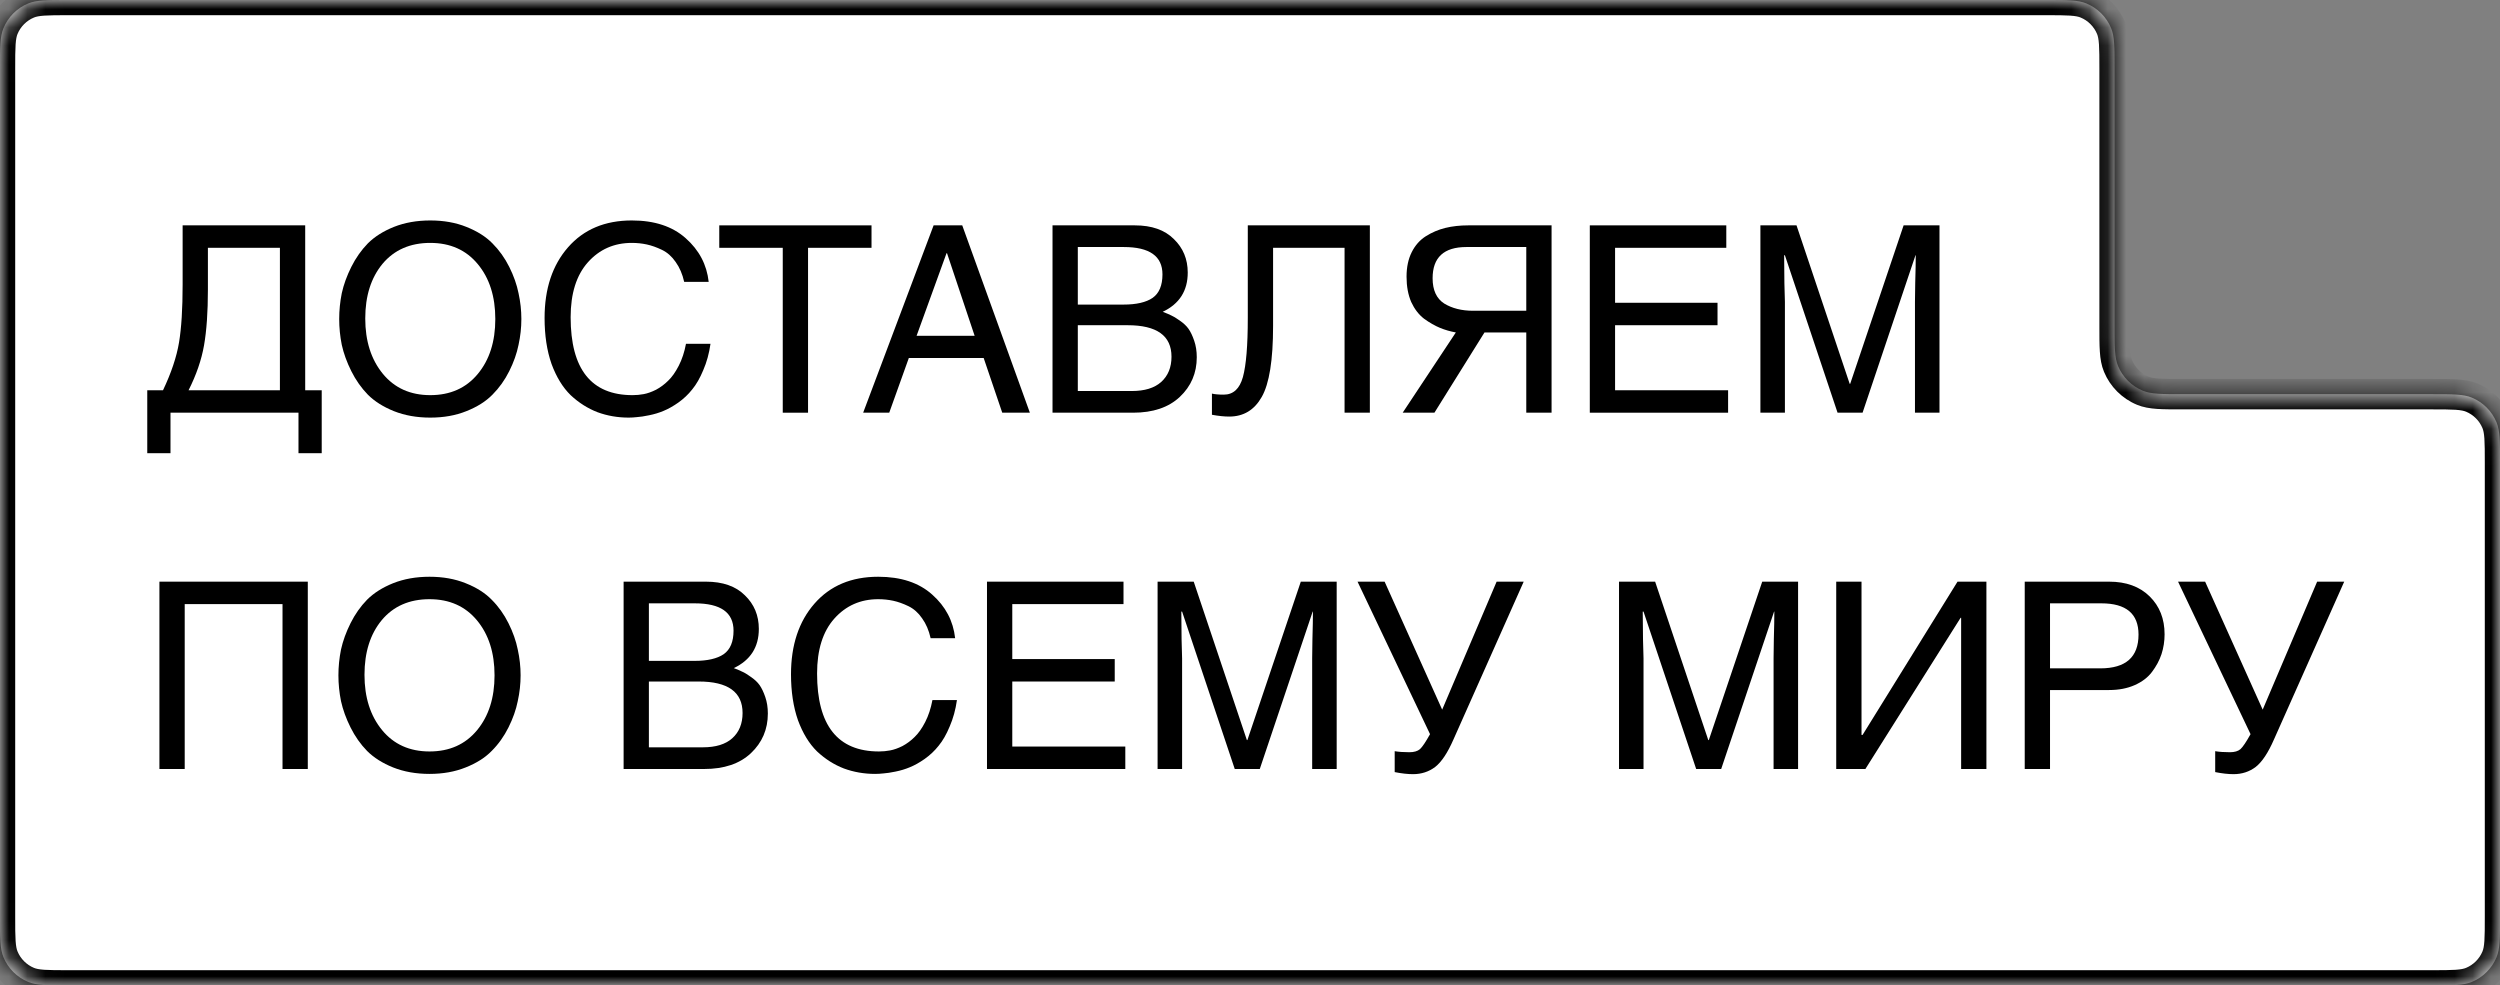
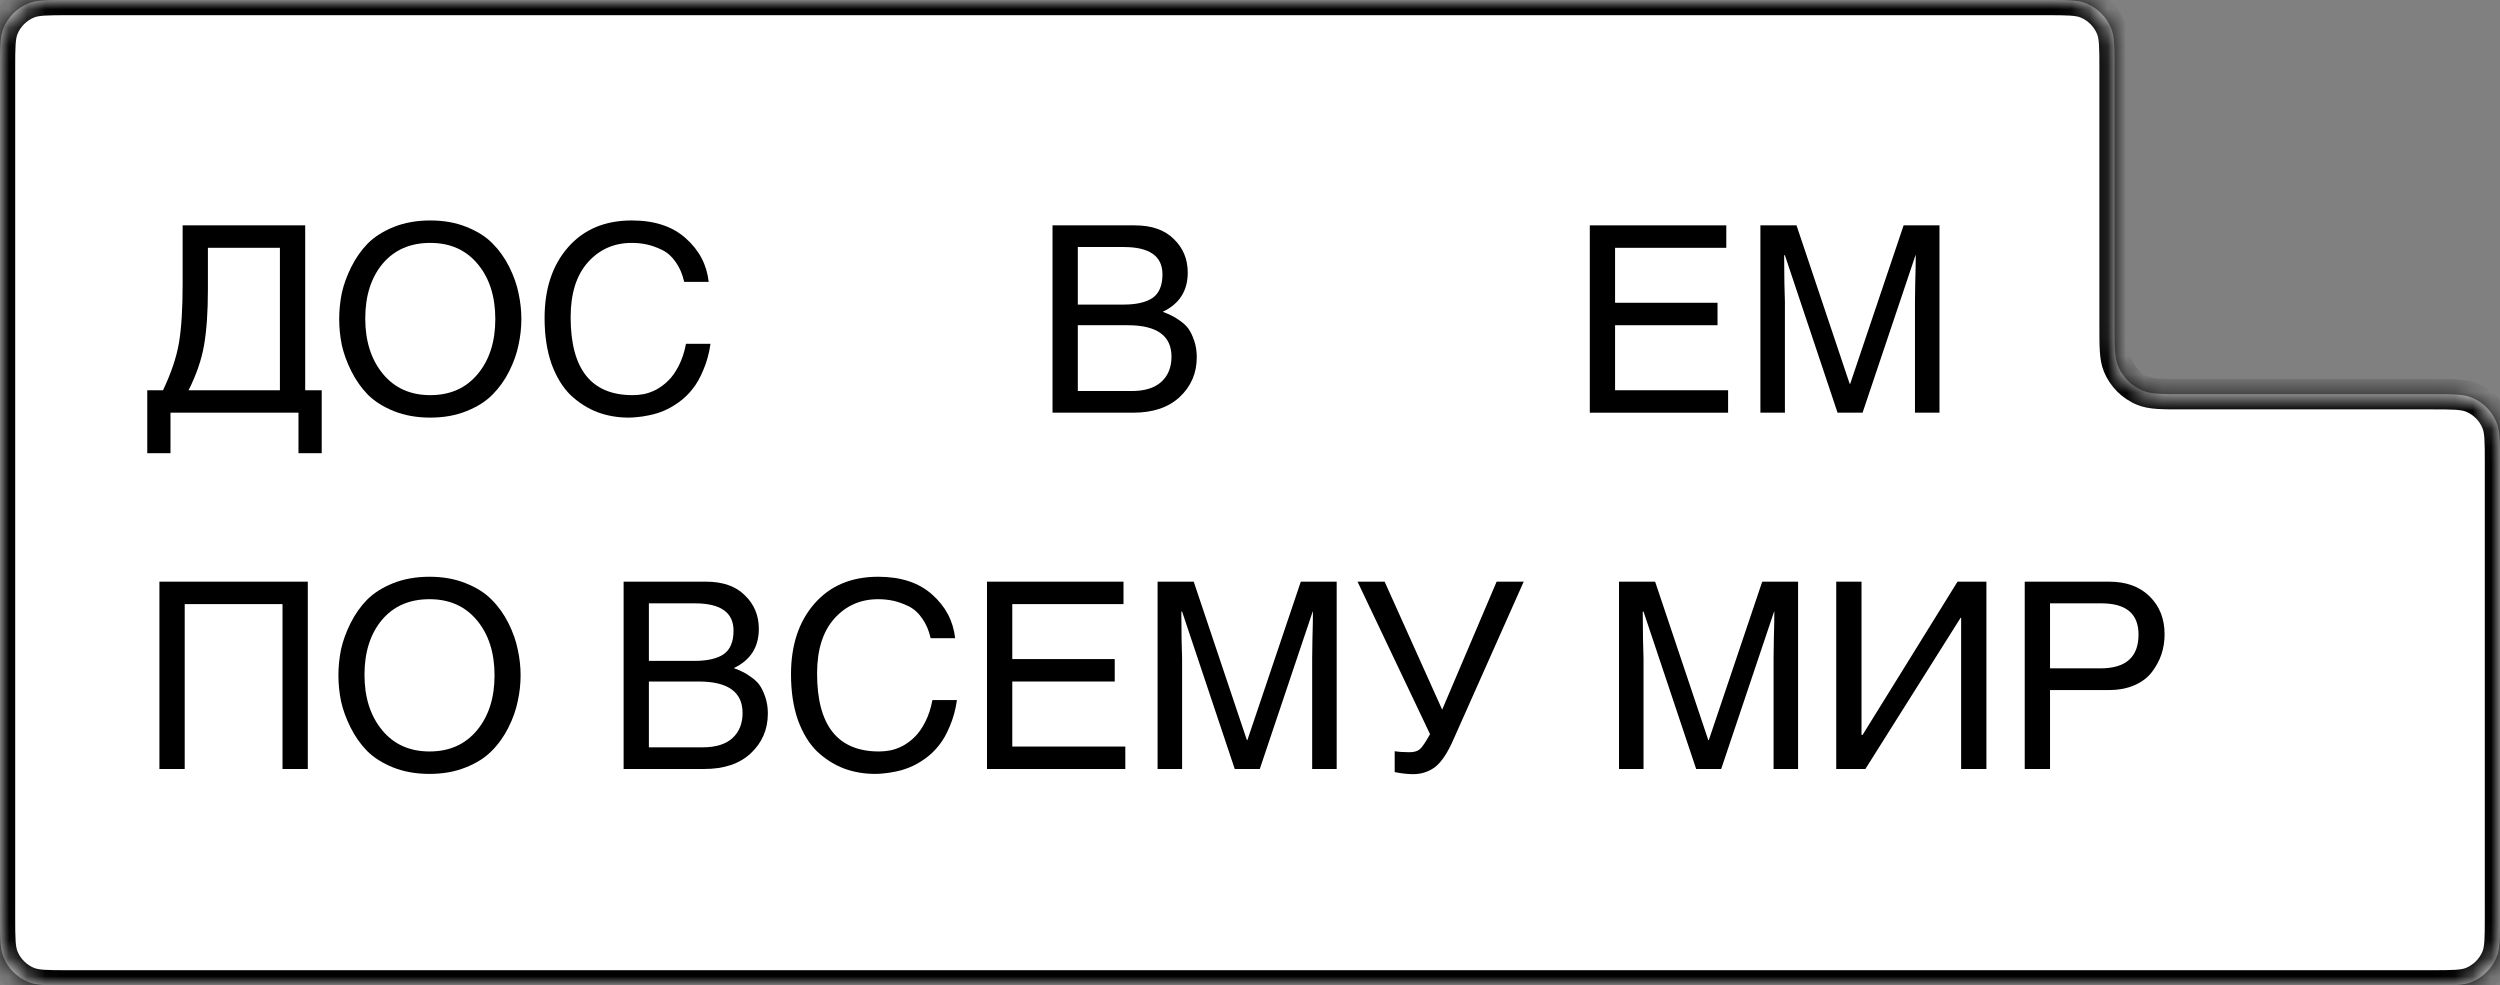
<svg xmlns="http://www.w3.org/2000/svg" width="137" height="54" viewBox="0 0 137 54" fill="none">
  <rect x="0" y="0" width="137" height="54" fill="#808080" stroke="none" />
  <mask id="path-1-inside-1_381_8" fill="white">
    <path fill-rule="evenodd" clip-rule="evenodd" d="M3.75 0C2.585 0 2.003 0 1.543 0.19C0.931 0.444 0.444 0.931 0.19 1.543C0 2.003 0 2.585 0 3.75L0 21.6L0 34.674L0 50.25C0 51.415 0 51.997 0.19 52.457C0.444 53.069 0.931 53.556 1.543 53.81C2.003 54 2.585 54 3.75 54L133.25 54C134.415 54 134.997 54 135.457 53.81C136.069 53.556 136.556 53.069 136.81 52.457C137 51.997 137 51.415 137 50.25V25.35C137 24.185 137 23.603 136.81 23.143C136.556 22.531 136.069 22.044 135.457 21.79C134.997 21.6 134.415 21.6 133.25 21.6H119.629C118.464 21.6 117.882 21.6 117.423 21.41C116.81 21.156 116.323 20.669 116.069 20.057C115.879 19.597 115.879 19.015 115.879 17.85V3.75C115.879 2.585 115.879 2.003 115.689 1.543C115.435 0.931 114.948 0.444 114.336 0.19C113.876 0 113.294 0 112.129 0L3.75 0Z" />
  </mask>
  <path fill-rule="evenodd" clip-rule="evenodd" d="M3.75 0C2.585 0 2.003 0 1.543 0.19C0.931 0.444 0.444 0.931 0.19 1.543C0 2.003 0 2.585 0 3.75L0 21.6L0 34.674L0 50.25C0 51.415 0 51.997 0.19 52.457C0.444 53.069 0.931 53.556 1.543 53.81C2.003 54 2.585 54 3.75 54L133.25 54C134.415 54 134.997 54 135.457 53.81C136.069 53.556 136.556 53.069 136.81 52.457C137 51.997 137 51.415 137 50.25V25.35C137 24.185 137 23.603 136.81 23.143C136.556 22.531 136.069 22.044 135.457 21.79C134.997 21.6 134.415 21.6 133.25 21.6H119.629C118.464 21.6 117.882 21.6 117.423 21.41C116.81 21.156 116.323 20.669 116.069 20.057C115.879 19.597 115.879 19.015 115.879 17.85V3.75C115.879 2.585 115.879 2.003 115.689 1.543C115.435 0.931 114.948 0.444 114.336 0.19C113.876 0 113.294 0 112.129 0L3.75 0Z" fill="white" />
  <path d="M115.689 1.543L116.459 1.224L115.689 1.543ZM114.336 0.19L114.017 0.96L114.336 0.19ZM136.81 23.143L136.04 23.462L136.81 23.143ZM135.457 21.79L135.138 22.56L135.457 21.79ZM135.457 53.81L135.138 53.04L135.457 53.81ZM136.81 52.457L136.04 52.138L136.81 52.457ZM0.19 52.457L-0.58 52.776L0.19 52.457ZM1.543 53.81L1.862 53.04L1.543 53.81ZM117.423 21.41L117.741 20.64L117.423 21.41ZM116.069 20.057L115.3 20.376L116.069 20.057ZM1.543 0.19L1.862 0.96L1.543 0.19ZM0.833 21.6L0.833 3.75H-0.833L-0.833 21.6H0.833ZM0.833 34.674L0.833 21.6H-0.833L-0.833 34.674H0.833ZM0.833 50.25L0.833 34.674H-0.833L-0.833 50.25H0.833ZM133.25 53.167L3.75 53.167V54.834L133.25 54.834V53.167ZM136.167 25.35V50.25H137.833V25.35H136.167ZM119.629 22.433H133.25V20.767H119.629V22.433ZM115.046 3.75V17.85H116.713V3.75H115.046ZM3.75 0.833L112.129 0.833V-0.833L3.75 -0.833V0.833ZM116.713 3.75C116.713 3.179 116.713 2.709 116.687 2.326C116.66 1.934 116.603 1.573 116.459 1.224L114.919 1.862C114.965 1.974 115.003 2.133 115.024 2.439C115.045 2.753 115.046 3.156 115.046 3.75H116.713ZM112.129 0.833C112.723 0.833 113.126 0.834 113.44 0.855C113.746 0.876 113.906 0.914 114.017 0.96L114.655 -0.58C114.307 -0.724 113.945 -0.781 113.554 -0.808C113.17 -0.834 112.7 -0.833 112.129 -0.833V0.833ZM116.459 1.224C116.12 0.408 115.472 -0.241 114.655 -0.58L114.017 0.96C114.425 1.129 114.75 1.454 114.919 1.862L116.459 1.224ZM137.833 25.35C137.833 24.779 137.834 24.309 137.808 23.926C137.781 23.535 137.724 23.173 137.58 22.825L136.04 23.462C136.086 23.574 136.124 23.733 136.145 24.039C136.166 24.353 136.167 24.756 136.167 25.35H137.833ZM133.25 22.433C133.844 22.433 134.247 22.434 134.561 22.455C134.867 22.476 135.026 22.514 135.138 22.56L135.776 21.02C135.427 20.876 135.066 20.819 134.674 20.792C134.291 20.766 133.821 20.767 133.25 20.767V22.433ZM137.58 22.825C137.241 22.008 136.592 21.359 135.776 21.02L135.138 22.56C135.546 22.73 135.871 23.054 136.04 23.462L137.58 22.825ZM133.25 54.834C133.821 54.834 134.291 54.834 134.674 54.808C135.066 54.781 135.427 54.724 135.776 54.58L135.138 53.04C135.026 53.086 134.867 53.124 134.561 53.145C134.247 53.166 133.844 53.167 133.25 53.167V54.834ZM136.167 50.25C136.167 50.844 136.166 51.247 136.145 51.561C136.124 51.867 136.086 52.026 136.04 52.138L137.58 52.776C137.724 52.427 137.781 52.066 137.808 51.675C137.834 51.291 137.833 50.821 137.833 50.25H136.167ZM135.776 54.58C136.592 54.241 137.241 53.592 137.58 52.776L136.04 52.138C135.871 52.546 135.546 52.871 135.138 53.04L135.776 54.58ZM-0.833 50.25C-0.833 50.821 -0.834 51.291 -0.808 51.675C-0.781 52.066 -0.724 52.427 -0.58 52.776L0.96 52.138C0.914 52.026 0.876 51.867 0.855 51.561C0.834 51.247 0.833 50.844 0.833 50.25H-0.833ZM3.75 53.167C3.156 53.167 2.753 53.166 2.439 53.145C2.133 53.124 1.974 53.086 1.862 53.04L1.224 54.58C1.573 54.724 1.934 54.781 2.326 54.808C2.709 54.834 3.179 54.834 3.75 54.834V53.167ZM-0.58 52.776C-0.241 53.592 0.408 54.241 1.224 54.58L1.862 53.04C1.454 52.871 1.129 52.546 0.96 52.138L-0.58 52.776ZM119.629 20.767C119.036 20.767 118.632 20.766 118.318 20.745C118.012 20.724 117.853 20.686 117.741 20.64L117.104 22.18C117.452 22.324 117.814 22.381 118.205 22.408C118.588 22.434 119.058 22.433 119.629 22.433V20.767ZM115.046 17.85C115.046 18.421 115.045 18.891 115.072 19.275C115.098 19.666 115.155 20.027 115.3 20.376L116.839 19.738C116.793 19.627 116.755 19.467 116.734 19.161C116.713 18.847 116.713 18.444 116.713 17.85H115.046ZM117.741 20.64C117.333 20.471 117.009 20.146 116.839 19.738L115.3 20.376C115.638 21.192 116.287 21.841 117.104 22.18L117.741 20.64ZM0.833 3.75C0.833 3.156 0.834 2.753 0.855 2.439C0.876 2.133 0.914 1.974 0.96 1.862L-0.58 1.224C-0.724 1.573 -0.781 1.934 -0.808 2.326C-0.834 2.709 -0.833 3.179 -0.833 3.75H0.833ZM3.75 -0.833C3.179 -0.833 2.709 -0.834 2.326 -0.808C1.934 -0.781 1.573 -0.724 1.224 -0.58L1.862 0.96C1.974 0.914 2.133 0.876 2.439 0.855C2.753 0.834 3.156 0.833 3.75 0.833V-0.833ZM0.96 1.862C1.129 1.454 1.454 1.129 1.862 0.96L1.224 -0.58C0.408 -0.241 -0.241 0.408 -0.58 1.224L0.96 1.862Z" fill="black" mask="url(#path-1-inside-1_381_8)" />
  <path d="M8.736 31.875H16.867V42.141H15.482V33.105H10.122V42.141H8.736V31.875Z" fill="black" />
  <path d="M26.139 40.02C26.78 39.247 27.101 38.243 27.101 37.008C27.101 35.773 26.78 34.769 26.139 33.996C25.498 33.223 24.631 32.836 23.537 32.836C22.434 32.836 21.562 33.218 20.921 33.982C20.289 34.745 19.974 35.745 19.974 36.98C19.974 38.215 20.294 39.223 20.935 40.006C21.576 40.788 22.444 41.18 23.537 41.18C24.631 41.18 25.498 40.793 26.139 40.02ZM28.373 35.594C28.477 36.065 28.529 36.537 28.529 37.008C28.529 37.479 28.477 37.951 28.373 38.422C28.279 38.893 28.109 39.374 27.864 39.864C27.619 40.355 27.313 40.784 26.945 41.151C26.587 41.519 26.111 41.821 25.517 42.056C24.932 42.292 24.273 42.41 23.537 42.41C22.802 42.41 22.137 42.292 21.543 42.056C20.959 41.821 20.483 41.519 20.115 41.151C19.757 40.784 19.455 40.355 19.21 39.864C18.965 39.374 18.791 38.893 18.687 38.422C18.593 37.951 18.545 37.479 18.545 37.008C18.545 36.537 18.593 36.065 18.687 35.594C18.791 35.123 18.965 34.642 19.21 34.151C19.455 33.661 19.757 33.232 20.115 32.865C20.483 32.497 20.959 32.195 21.543 31.96C22.137 31.724 22.802 31.606 23.537 31.606C24.273 31.606 24.932 31.724 25.517 31.96C26.111 32.195 26.587 32.497 26.945 32.865C27.313 33.232 27.619 33.661 27.864 34.151C28.109 34.642 28.279 35.123 28.373 35.594Z" fill="black" />
  <path d="M35.559 33.063V36.216H38.062C38.769 36.216 39.302 36.093 39.66 35.848C40.019 35.594 40.198 35.165 40.198 34.562C40.198 33.562 39.491 33.063 38.077 33.063H35.559ZM34.174 42.141V31.875L38.685 31.875C39.608 31.875 40.32 32.125 40.82 32.624C41.329 33.114 41.584 33.727 41.584 34.463C41.584 35.462 41.126 36.178 40.212 36.612C40.41 36.687 40.565 36.753 40.678 36.81C40.792 36.857 40.947 36.951 41.145 37.093C41.352 37.234 41.513 37.385 41.626 37.545C41.739 37.706 41.843 37.922 41.937 38.196C42.031 38.469 42.078 38.771 42.078 39.101C42.078 39.968 41.767 40.694 41.145 41.279C40.532 41.854 39.679 42.141 38.586 42.141H34.174ZM35.559 37.347V40.953H38.515C39.222 40.953 39.759 40.788 40.127 40.458C40.504 40.119 40.693 39.657 40.693 39.072C40.693 37.922 39.891 37.347 38.289 37.347H35.559Z" fill="black" />
  <path d="M52.341 34.972H50.998C50.903 34.547 50.748 34.184 50.531 33.883C50.324 33.581 50.074 33.36 49.782 33.218C49.489 33.077 49.211 32.978 48.947 32.921C48.683 32.865 48.41 32.836 48.127 32.836C47.156 32.836 46.355 33.19 45.723 33.897C45.091 34.604 44.776 35.608 44.776 36.909C44.776 39.756 45.907 41.18 48.169 41.18C48.377 41.18 48.58 41.161 48.778 41.123C48.985 41.085 49.211 41.005 49.456 40.883C49.701 40.751 49.923 40.586 50.121 40.388C50.328 40.19 50.522 39.916 50.701 39.568C50.88 39.219 51.012 38.818 51.097 38.365H52.44C52.365 38.893 52.233 39.374 52.044 39.808C51.865 40.242 51.662 40.595 51.436 40.868C51.219 41.142 50.965 41.382 50.672 41.59C50.39 41.788 50.121 41.938 49.866 42.042C49.621 42.146 49.357 42.226 49.075 42.283C48.801 42.339 48.584 42.372 48.424 42.382C48.264 42.4 48.108 42.41 47.957 42.41C47.354 42.41 46.784 42.311 46.246 42.113C45.709 41.906 45.219 41.594 44.776 41.18C44.342 40.755 43.993 40.185 43.729 39.468C43.475 38.743 43.347 37.904 43.347 36.951C43.347 35.349 43.776 34.057 44.634 33.077C45.492 32.096 46.656 31.606 48.127 31.606C49.371 31.606 50.357 31.931 51.083 32.582C51.818 33.232 52.237 34.029 52.341 34.972Z" fill="black" />
  <path d="M61.667 40.911V42.141H54.087V31.875H61.568V33.105H55.473V36.117H61.087V37.347H55.473V40.911H61.667Z" fill="black" />
  <path d="M63.436 31.875H65.416L68.329 40.557H68.357L71.284 31.875H73.25V42.141H71.907V36.075C71.907 36.028 71.911 35.683 71.921 35.042C71.94 34.392 71.949 33.883 71.949 33.515H71.935L69.036 42.141H67.664L64.779 33.515H64.737C64.737 33.883 64.742 34.392 64.751 35.042C64.77 35.683 64.779 36.028 64.779 36.075V42.141H63.436V31.875Z" fill="black" />
  <path d="M82.015 31.875H83.499L79.653 40.515C79.332 41.25 78.998 41.755 78.649 42.028C78.3 42.292 77.895 42.424 77.433 42.424C77.141 42.424 76.806 42.386 76.429 42.311V41.165C76.646 41.203 76.914 41.222 77.235 41.222C77.49 41.222 77.683 41.165 77.815 41.052C77.947 40.93 78.13 40.656 78.366 40.232L74.393 31.875H75.877L79.031 38.889L82.015 31.875Z" fill="black" />
  <path d="M88.722 31.875H90.701L93.614 40.557H93.643L96.57 31.875H98.535V42.141H97.192V36.075C97.192 36.028 97.197 35.683 97.206 35.042C97.225 34.392 97.234 33.883 97.234 33.515H97.22L94.321 42.141H92.95L90.065 33.515H90.022C90.022 33.883 90.027 34.392 90.037 35.042C90.055 35.683 90.065 36.028 90.065 36.075V42.141H88.722V31.875Z" fill="black" />
  <path d="M102.011 31.875V40.275H102.068L107.272 31.875H108.855V42.141H107.47V33.855H107.441L102.223 42.141H100.625V31.875H102.011Z" fill="black" />
  <path d="M112.341 33.063V36.626H115.098C116.494 36.626 117.191 36.009 117.191 34.774C117.191 33.633 116.512 33.063 115.155 33.063H112.341ZM112.341 37.814V42.141H110.955V31.875H115.579C116.512 31.875 117.252 32.143 117.799 32.681C118.346 33.218 118.619 33.911 118.619 34.76C118.619 35.137 118.563 35.5 118.45 35.848C118.337 36.188 118.162 36.513 117.927 36.824C117.7 37.126 117.384 37.366 116.979 37.545C116.574 37.724 116.107 37.814 115.579 37.814H112.341Z" fill="black" />
-   <path d="M126.979 31.875H128.463L124.617 40.515C124.297 41.25 123.962 41.755 123.613 42.028C123.264 42.292 122.859 42.424 122.397 42.424C122.105 42.424 121.77 42.386 121.393 42.311V41.165C121.61 41.203 121.878 41.222 122.199 41.222C122.454 41.222 122.647 41.165 122.779 41.052C122.911 40.93 123.095 40.656 123.33 40.232L119.357 31.875H120.841L123.995 38.889L126.979 31.875Z" fill="black" />
  <path d="M10.008 12.35H16.725V21.386H17.63V24.836H16.357V22.616H9.343V24.836H8.07V21.386H8.933C9.385 20.433 9.678 19.561 9.81 18.77C9.942 17.978 10.008 16.922 10.008 15.602V12.35ZM15.339 21.386V13.58H11.393V15.871C11.393 17.096 11.323 18.114 11.181 18.925C11.04 19.726 10.757 20.547 10.333 21.386H15.339Z" fill="black" />
  <path d="M26.181 20.495C26.823 19.722 27.143 18.718 27.143 17.483C27.143 16.248 26.823 15.244 26.181 14.471C25.54 13.698 24.673 13.311 23.579 13.311C22.477 13.311 21.605 13.693 20.963 14.457C20.332 15.22 20.016 16.219 20.016 17.454C20.016 18.689 20.337 19.698 20.977 20.481C21.619 21.263 22.486 21.654 23.579 21.654C24.673 21.654 25.54 21.268 26.181 20.495ZM28.416 16.069C28.519 16.54 28.571 17.011 28.571 17.483C28.571 17.954 28.519 18.425 28.416 18.897C28.321 19.368 28.152 19.849 27.907 20.339C27.662 20.829 27.355 21.258 26.988 21.626C26.629 21.994 26.153 22.295 25.559 22.531C24.975 22.767 24.315 22.885 23.579 22.885C22.844 22.885 22.18 22.767 21.586 22.531C21.001 22.295 20.525 21.994 20.157 21.626C19.799 21.258 19.497 20.829 19.252 20.339C19.007 19.849 18.833 19.368 18.729 18.897C18.635 18.425 18.588 17.954 18.588 17.483C18.588 17.011 18.635 16.54 18.729 16.069C18.833 15.597 19.007 15.116 19.252 14.626C19.497 14.136 19.799 13.707 20.157 13.339C20.525 12.972 21.001 12.67 21.586 12.434C22.18 12.199 22.844 12.081 23.579 12.081C24.315 12.081 24.975 12.199 25.559 12.434C26.153 12.67 26.629 12.972 26.988 13.339C27.355 13.707 27.662 14.136 27.907 14.626C28.152 15.116 28.321 15.597 28.416 16.069Z" fill="black" />
  <path d="M38.836 15.446H37.493C37.398 15.022 37.243 14.659 37.026 14.357C36.819 14.056 36.569 13.834 36.277 13.693C35.984 13.552 35.706 13.453 35.442 13.396C35.178 13.339 34.905 13.311 34.622 13.311C33.651 13.311 32.85 13.665 32.218 14.372C31.587 15.079 31.271 16.083 31.271 17.384C31.271 20.231 32.402 21.654 34.665 21.654C34.872 21.654 35.075 21.635 35.273 21.598C35.48 21.56 35.706 21.48 35.952 21.357C36.197 21.225 36.418 21.06 36.616 20.862C36.824 20.664 37.017 20.391 37.196 20.042C37.375 19.693 37.507 19.293 37.592 18.84H38.935C38.86 19.368 38.728 19.849 38.539 20.283C38.36 20.716 38.157 21.07 37.931 21.343C37.714 21.617 37.46 21.857 37.168 22.064C36.885 22.262 36.616 22.413 36.361 22.517C36.116 22.621 35.852 22.701 35.57 22.757C35.296 22.814 35.079 22.847 34.919 22.856C34.759 22.875 34.603 22.885 34.453 22.885C33.849 22.885 33.279 22.786 32.741 22.588C32.204 22.38 31.714 22.069 31.271 21.654C30.837 21.23 30.488 20.66 30.224 19.943C29.97 19.217 29.843 18.378 29.843 17.426C29.843 15.823 30.271 14.532 31.129 13.552C31.987 12.571 33.151 12.081 34.622 12.081C35.867 12.081 36.852 12.406 37.578 13.056C38.313 13.707 38.733 14.504 38.836 15.446Z" fill="black" />
-   <path d="M44.281 13.58V22.616H42.895V13.58H39.416V12.35L47.759 12.35V13.58L44.281 13.58Z" fill="black" />
-   <path d="M53.905 19.618H49.804L48.73 22.616H47.301L51.162 12.35H52.731L56.437 22.616H54.923L53.905 19.618ZM50.229 18.402H53.41L51.897 13.877H51.869L50.229 18.402Z" fill="black" />
  <path d="M59.064 13.537V16.691H61.567C62.274 16.691 62.807 16.568 63.165 16.323C63.523 16.069 63.703 15.64 63.703 15.036C63.703 14.037 62.995 13.537 61.581 13.537H59.064ZM57.678 22.616V12.35H62.19C63.113 12.35 63.825 12.599 64.325 13.099C64.834 13.589 65.088 14.202 65.088 14.937C65.088 15.937 64.631 16.653 63.717 17.087C63.915 17.162 64.07 17.228 64.183 17.285C64.296 17.332 64.452 17.426 64.65 17.567C64.857 17.709 65.018 17.86 65.131 18.02C65.244 18.18 65.348 18.397 65.442 18.671C65.536 18.944 65.583 19.246 65.583 19.576C65.583 20.443 65.272 21.169 64.65 21.753C64.037 22.328 63.184 22.616 62.09 22.616H57.678ZM59.064 17.822V21.428H62.02C62.727 21.428 63.264 21.263 63.632 20.933C64.009 20.594 64.198 20.132 64.198 19.547C64.198 18.397 63.396 17.822 61.794 17.822H59.064Z" fill="black" />
-   <path d="M68.379 12.35L75.068 12.35V22.616H73.682V13.58H69.765V17.864C69.765 19.731 69.558 21.027 69.143 21.753C68.738 22.47 68.144 22.828 67.361 22.828C67.088 22.828 66.772 22.795 66.414 22.729V21.569C66.565 21.607 66.781 21.626 67.064 21.626C67.583 21.626 67.932 21.305 68.111 20.664C68.29 20.014 68.379 18.934 68.379 17.426V12.35Z" fill="black" />
-   <path d="M85.026 12.35V22.616H83.64V18.218H81.35L78.606 22.616H76.867L79.78 18.218C79.469 18.162 79.177 18.077 78.903 17.963C78.63 17.85 78.342 17.685 78.041 17.468C77.748 17.242 77.513 16.936 77.334 16.549C77.164 16.153 77.079 15.691 77.079 15.164C77.079 14.645 77.173 14.197 77.362 13.82C77.55 13.443 77.81 13.151 78.139 12.943C78.469 12.736 78.823 12.585 79.2 12.491C79.587 12.397 80.006 12.35 80.459 12.35H85.026ZM83.64 17.03V13.537H80.36C79.125 13.537 78.507 14.108 78.507 15.248C78.507 15.899 78.719 16.361 79.144 16.634C79.577 16.898 80.105 17.03 80.727 17.03H83.64Z" fill="black" />
  <path d="M94.7 21.386V22.616H87.121V12.35H94.601V13.58H88.506V16.592H94.12V17.822H88.506V21.386H94.7Z" fill="black" />
  <path d="M96.47 12.35H98.449L101.362 21.032H101.391L104.318 12.35H106.284V22.616H104.94V16.549C104.94 16.502 104.945 16.158 104.954 15.517C104.973 14.867 104.983 14.357 104.983 13.99H104.968L102.069 22.616H100.698L97.813 13.99H97.771C97.771 14.357 97.775 14.867 97.785 15.517C97.804 16.158 97.813 16.502 97.813 16.549V22.616H96.47V12.35Z" fill="black" />
</svg>